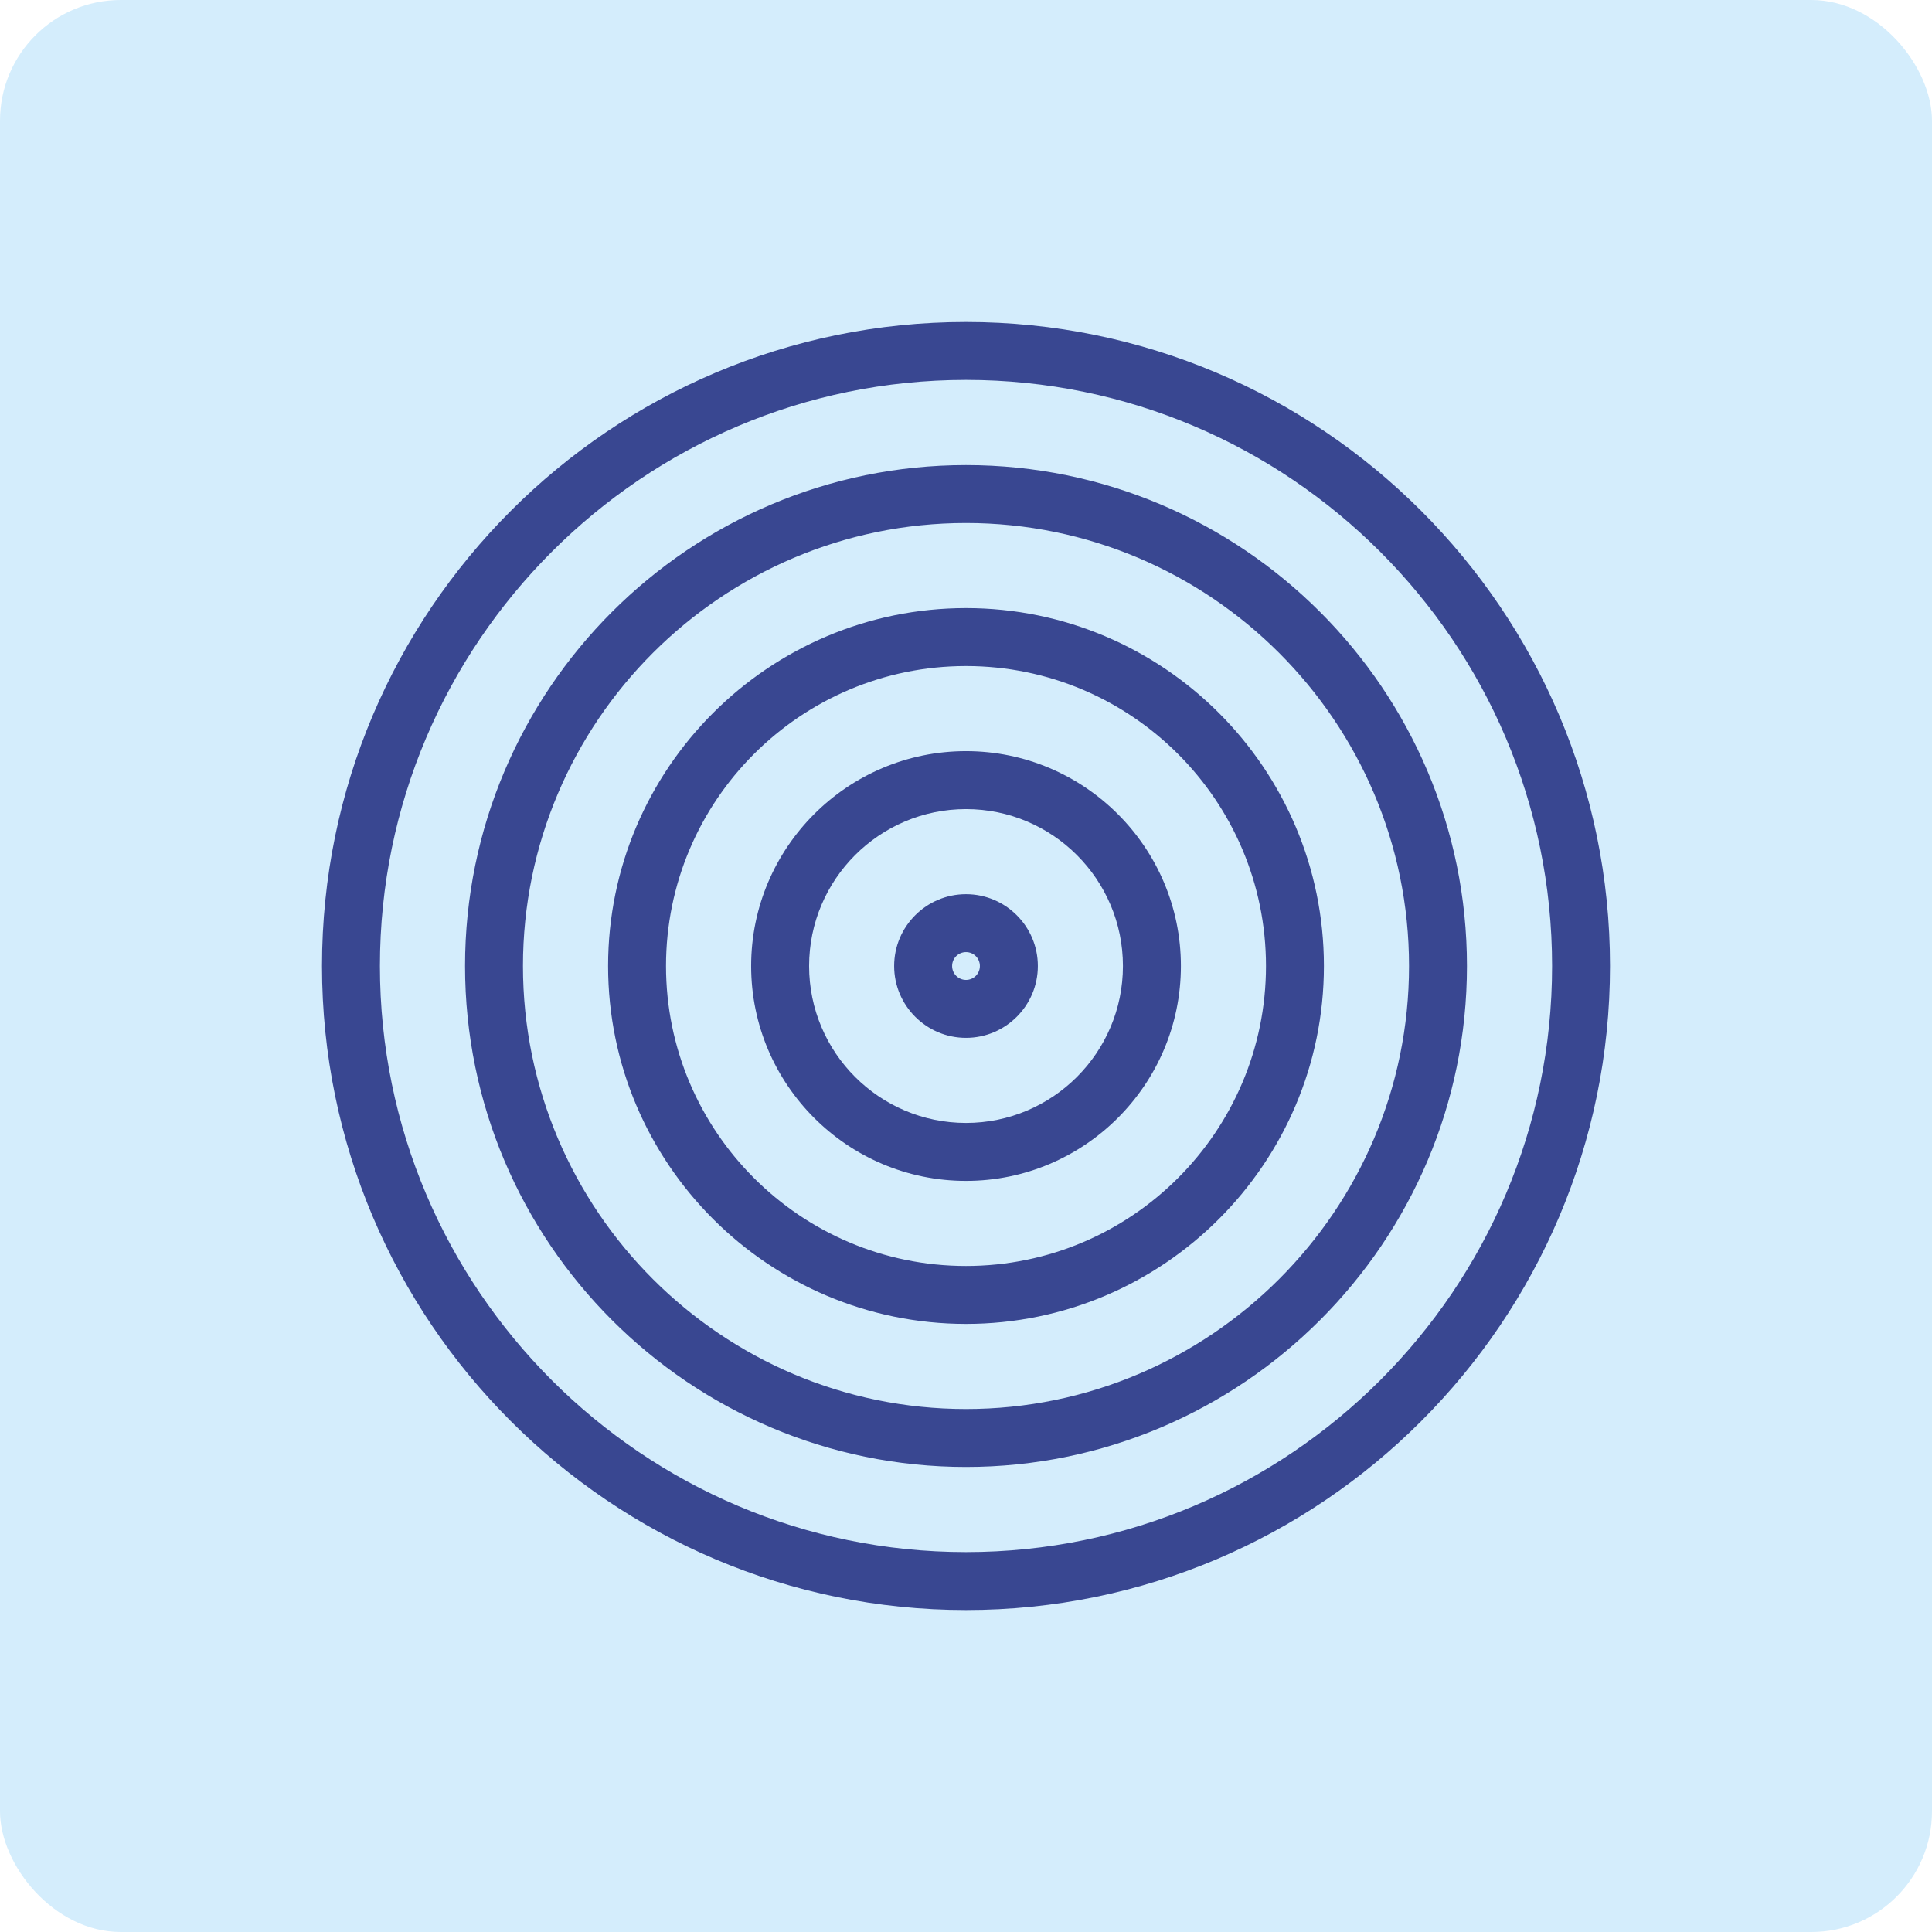
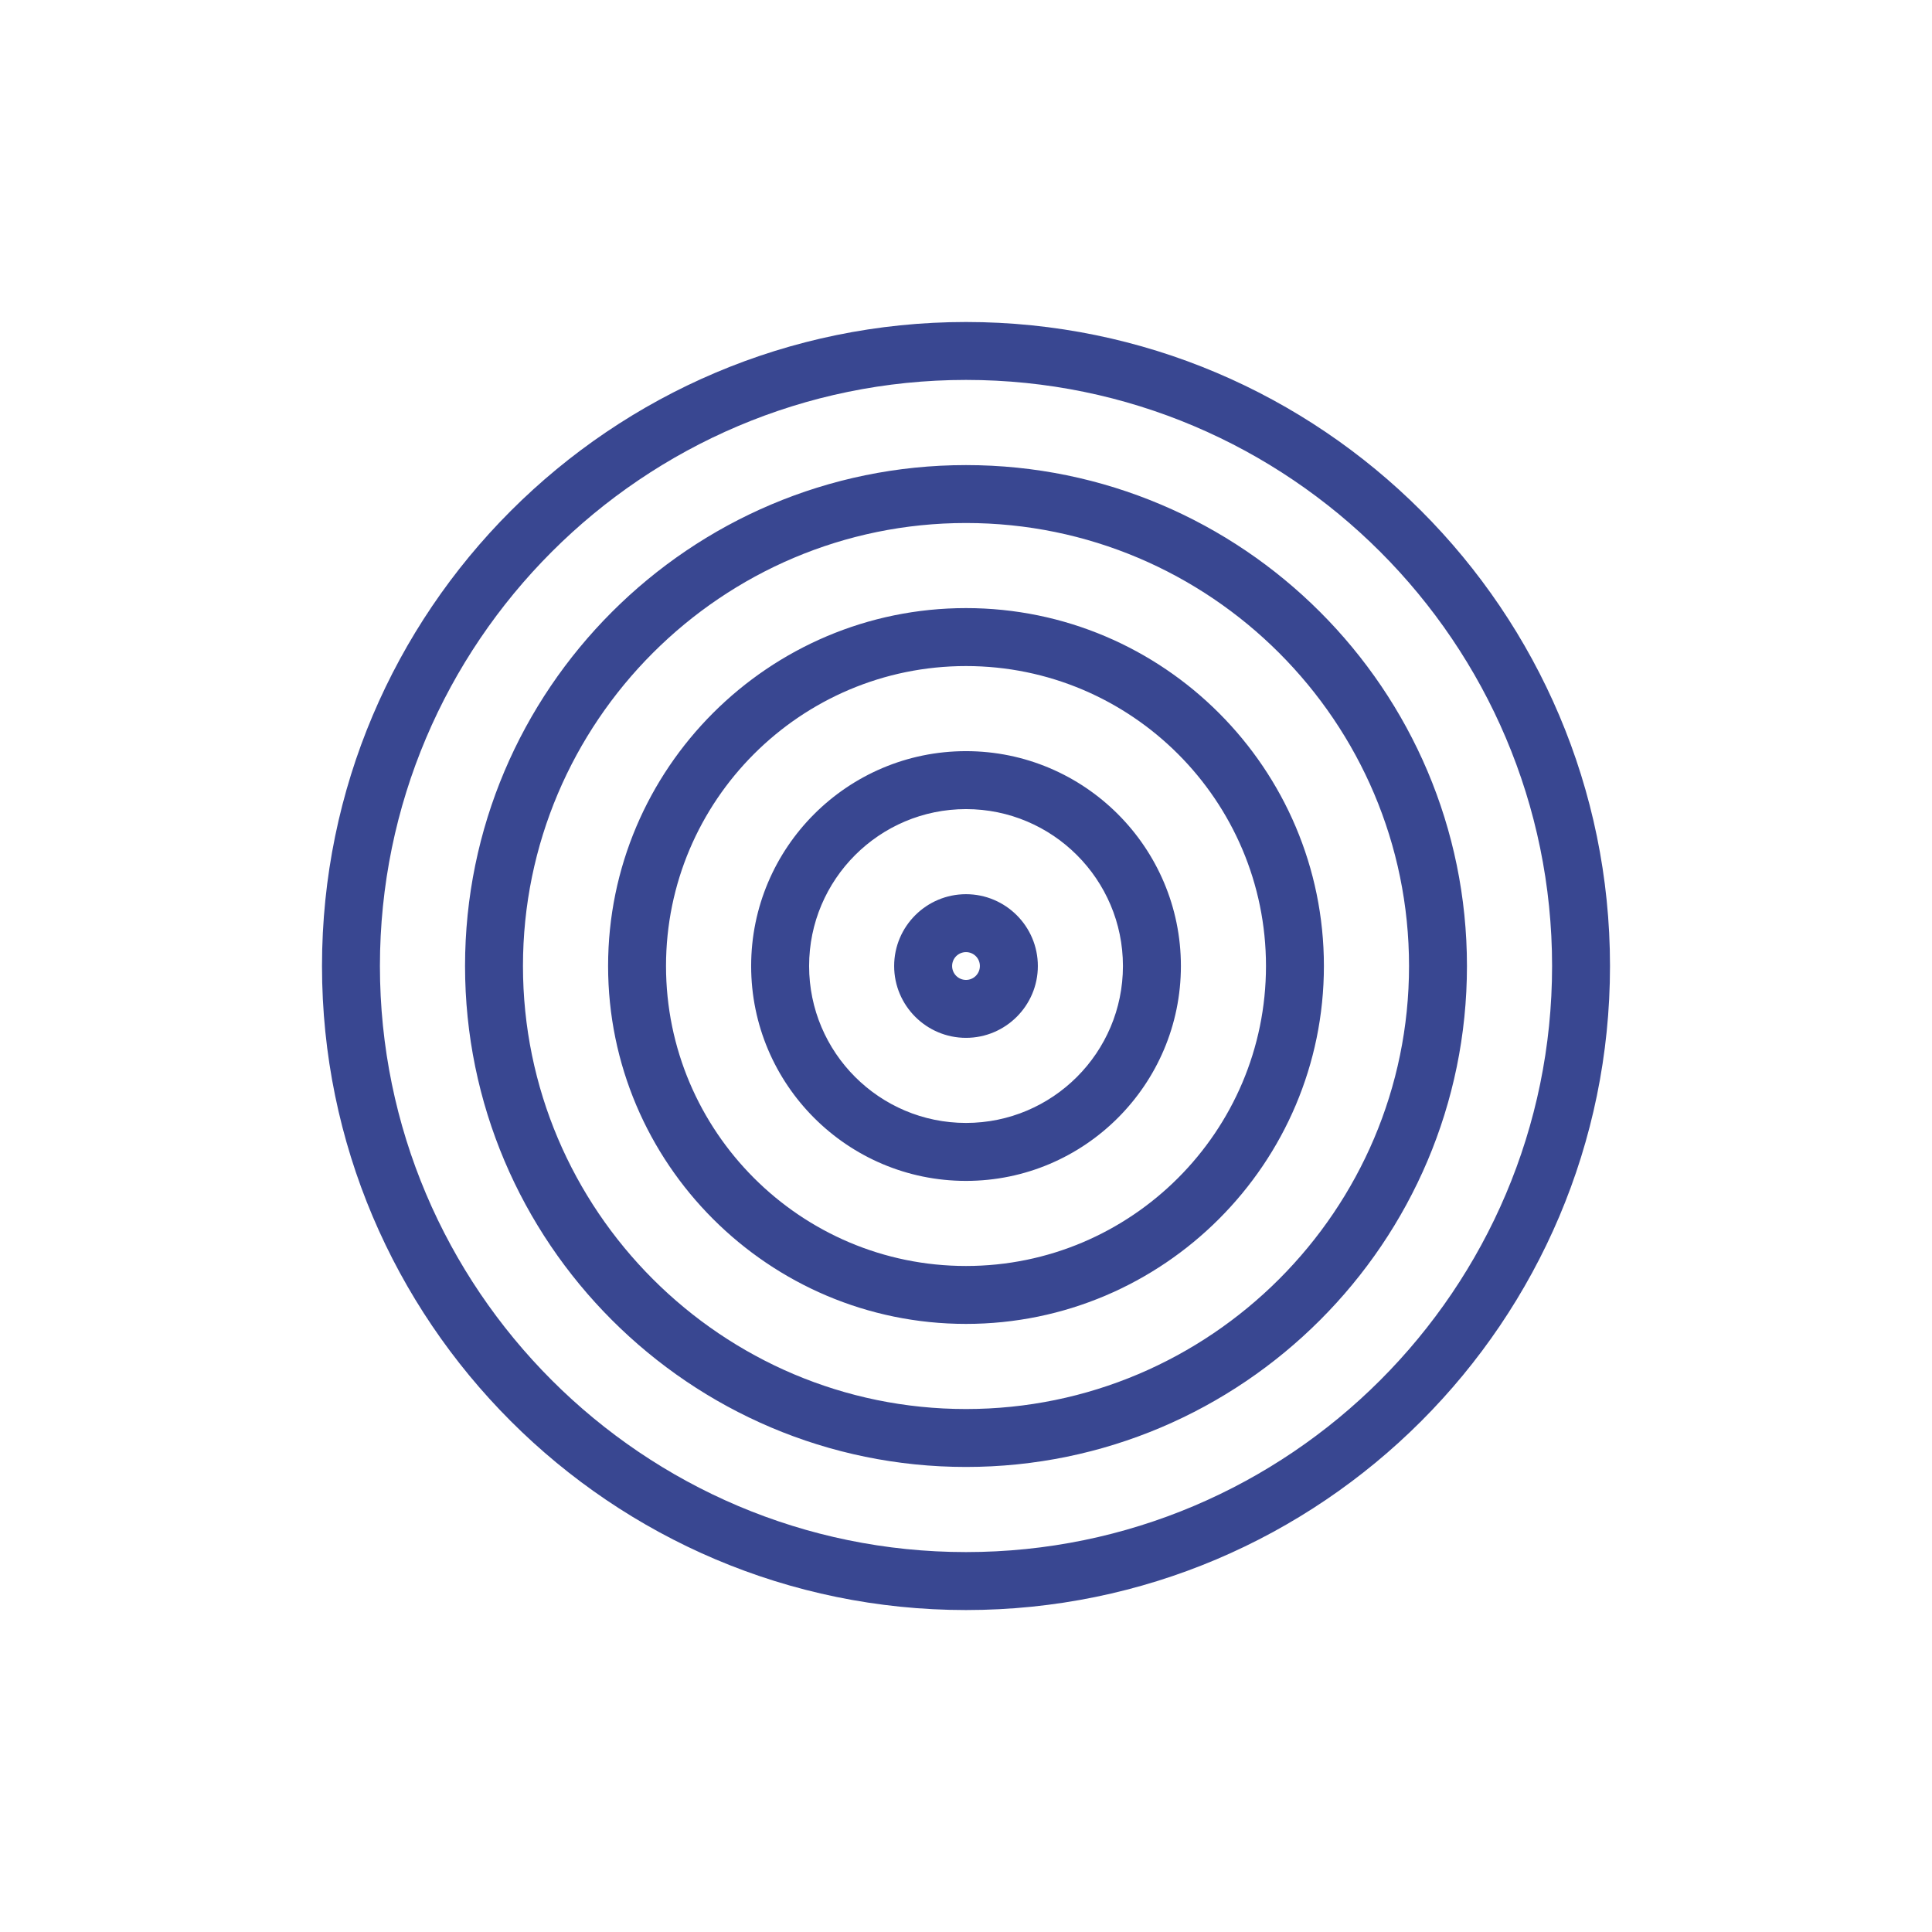
<svg xmlns="http://www.w3.org/2000/svg" width="48" height="48" viewBox="0 0 48 48">
  <g fill="none" fill-rule="evenodd">
-     <rect width="48" height="48" fill="#D4EDFC" fill-rule="nonzero" rx="3" />
    <path fill="#394791" d="M24,23.655 C23.81,23.655 23.655,23.809 23.655,24 C23.655,24.191 23.81,24.346 24,24.346 C24.191,24.346 24.345,24.191 24.345,24 C24.345,23.809 24.191,23.655 24,23.655 M24,25.785 C23.016,25.785 22.215,24.984 22.215,24 C22.215,23.016 23.016,22.216 24,22.216 C24.984,22.216 25.785,23.016 25.785,24 C25.785,24.984 24.984,25.785 24,25.785 M24,20.102 C21.85,20.102 20.102,21.85 20.102,24 C20.102,26.151 21.85,27.899 24,27.899 C26.151,27.899 27.899,26.151 27.899,24 C27.899,21.85 26.151,20.102 24,20.102 M24,29.339 C21.056,29.339 18.662,26.944 18.662,24 C18.662,21.057 21.056,18.662 24,18.662 C26.944,18.662 29.339,21.057 29.339,24 C29.339,26.944 26.944,29.339 24,29.339 M24,16.548 C19.89,16.548 16.547,19.891 16.547,24 C16.547,28.11 19.89,31.453 24,31.453 C28.11,31.453 31.453,28.11 31.453,24 C31.453,19.891 28.11,16.548 24,16.548 M24,32.892 C19.096,32.892 15.108,28.903 15.108,24 C15.108,19.097 19.096,15.108 24,15.108 C28.904,15.108 32.892,19.097 32.892,24 C32.892,28.903 28.904,32.892 24,32.892 M24,12.994 C17.931,12.994 12.993,17.932 12.993,24 C12.993,30.069 17.931,35.007 24,35.007 C30.069,35.007 35.007,30.069 35.007,24 C35.007,17.932 30.069,12.994 24,12.994 M24,36.446 C17.137,36.446 11.554,30.863 11.554,24 C11.554,17.137 17.137,11.555 24,11.555 C30.864,11.555 36.446,17.137 36.446,24 C36.446,30.863 30.864,36.446 24,36.446 M24,9.439 C15.972,9.439 9.439,15.972 9.439,24 C9.439,32.029 15.972,38.561 24,38.561 C32.029,38.561 38.561,32.029 38.561,24 C38.561,15.972 32.029,9.439 24,9.439 M24,40.001 C15.177,40.001 8,32.823 8,24 C8,15.177 15.177,8 24,8 C32.823,8 40,15.177 40,24 C40,32.823 32.823,40.001 24,40.001" />
  </g>
</svg>